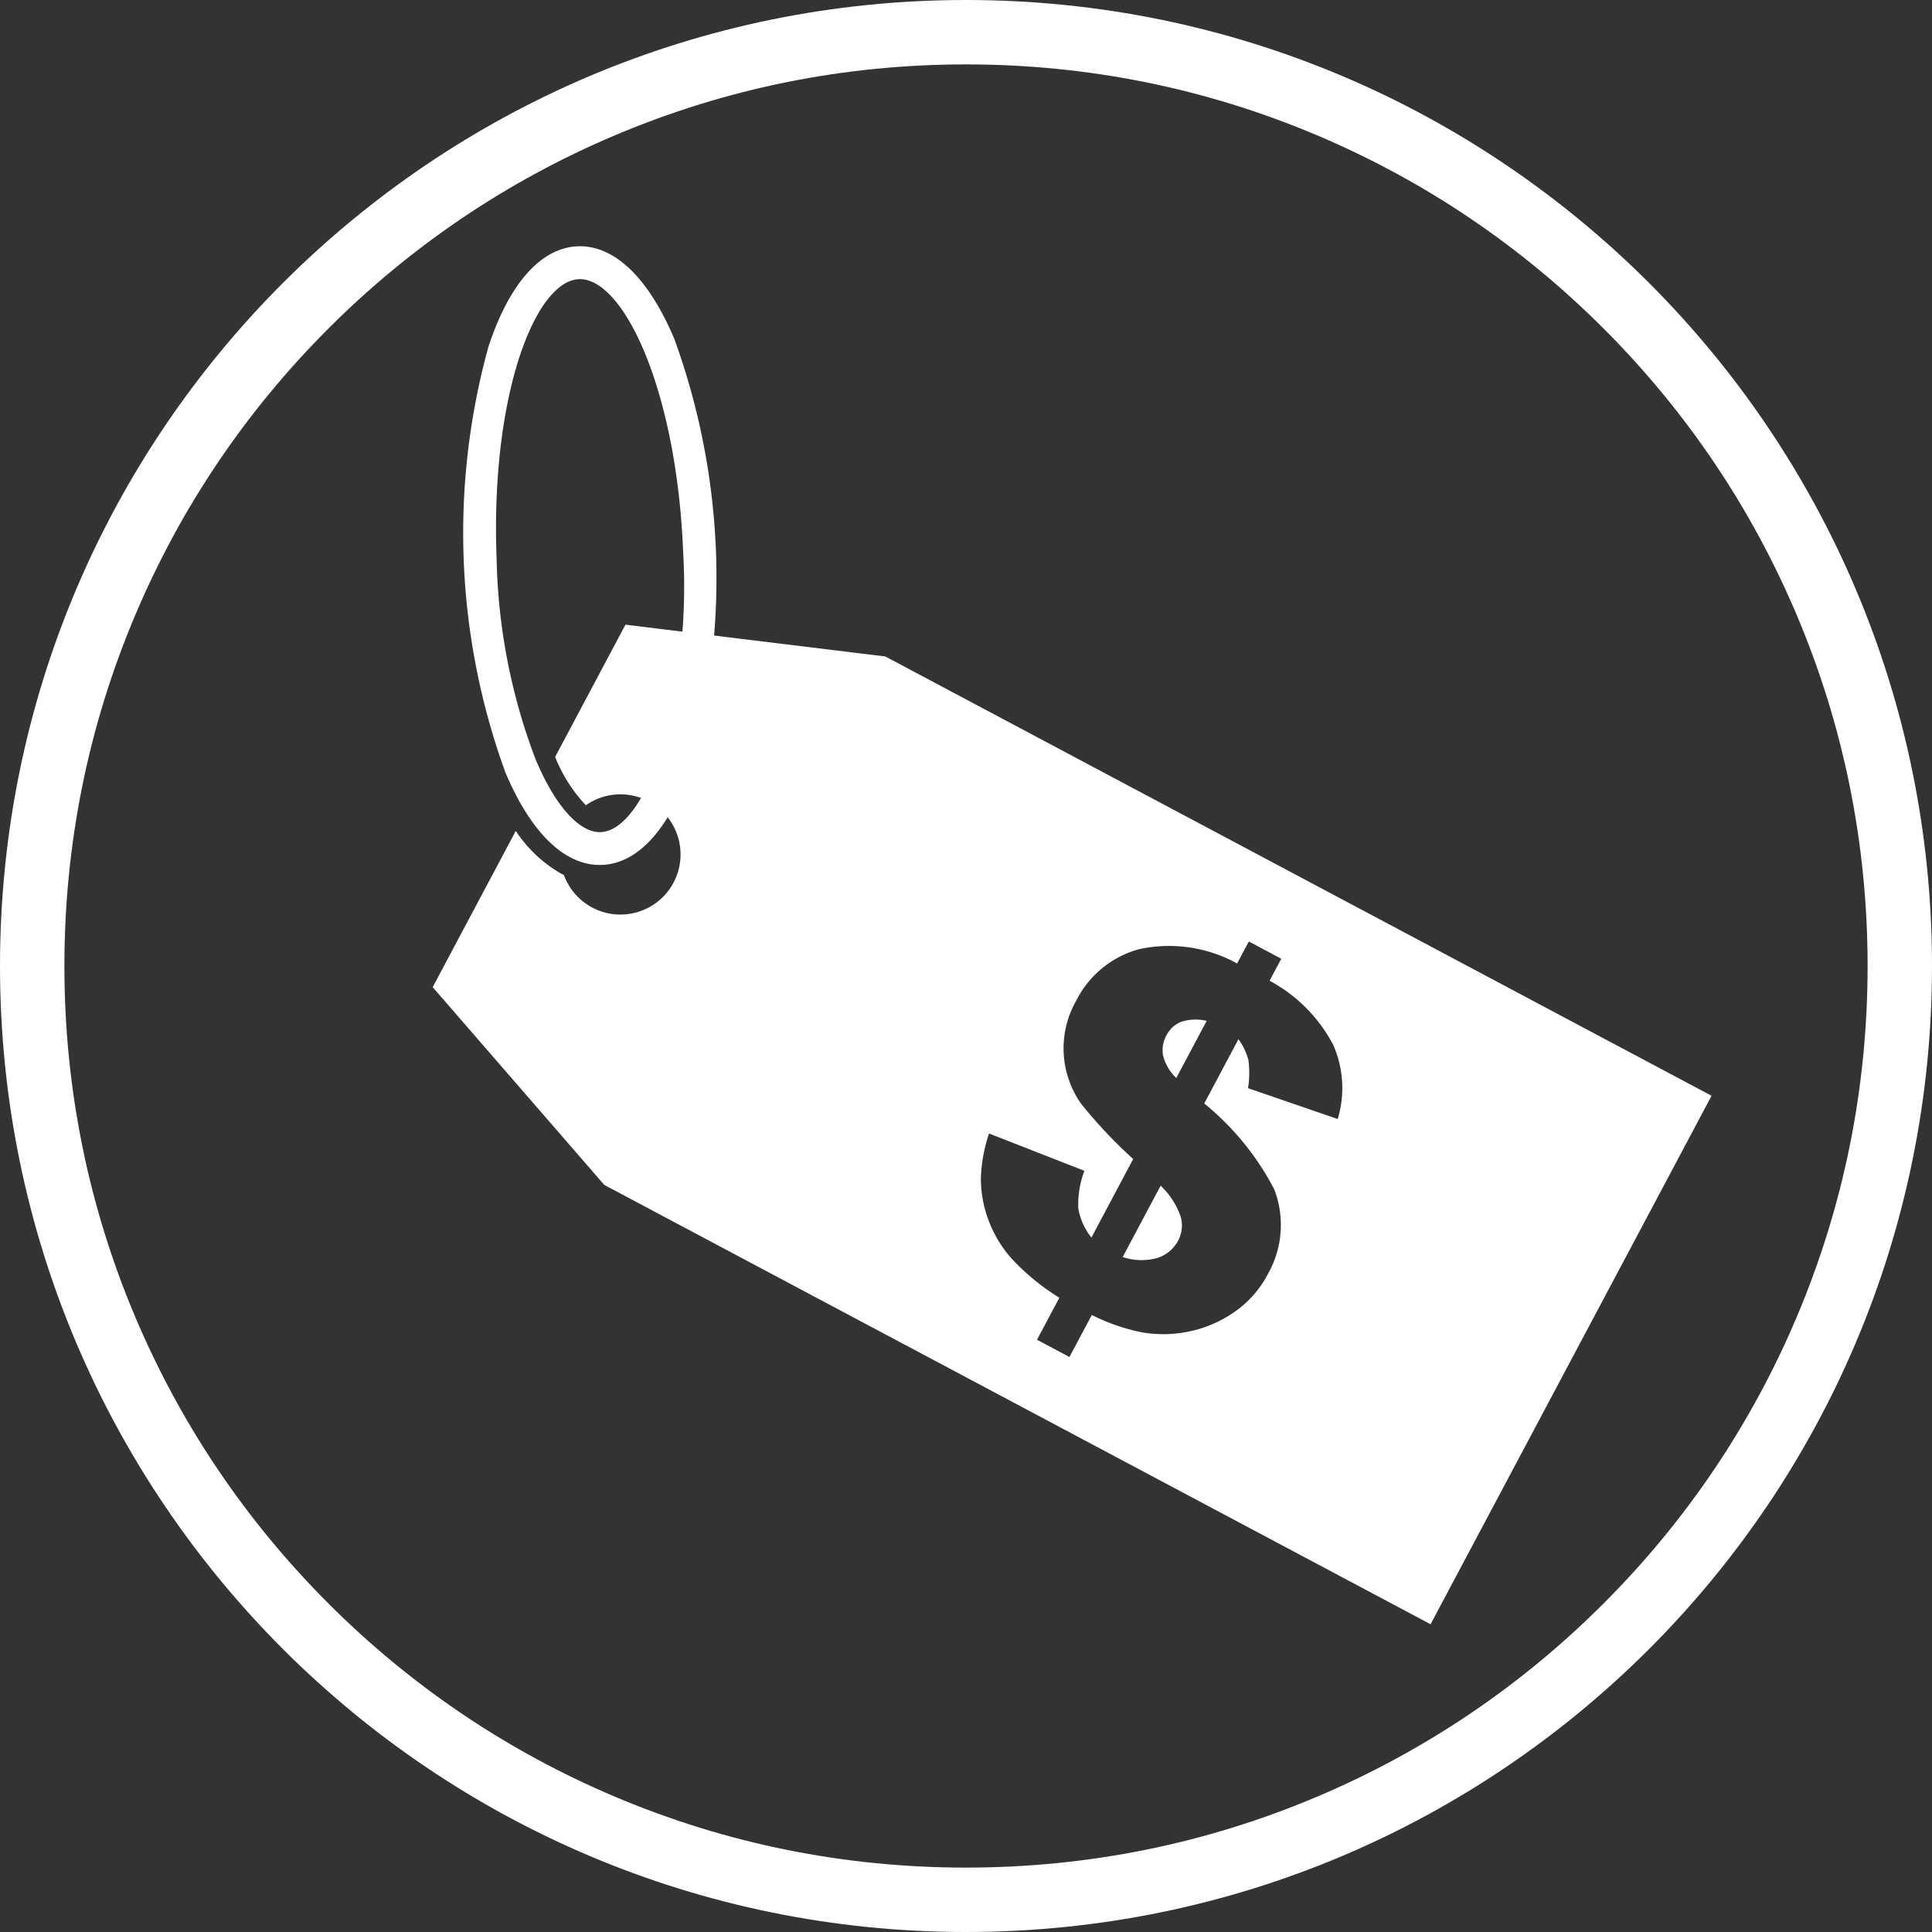
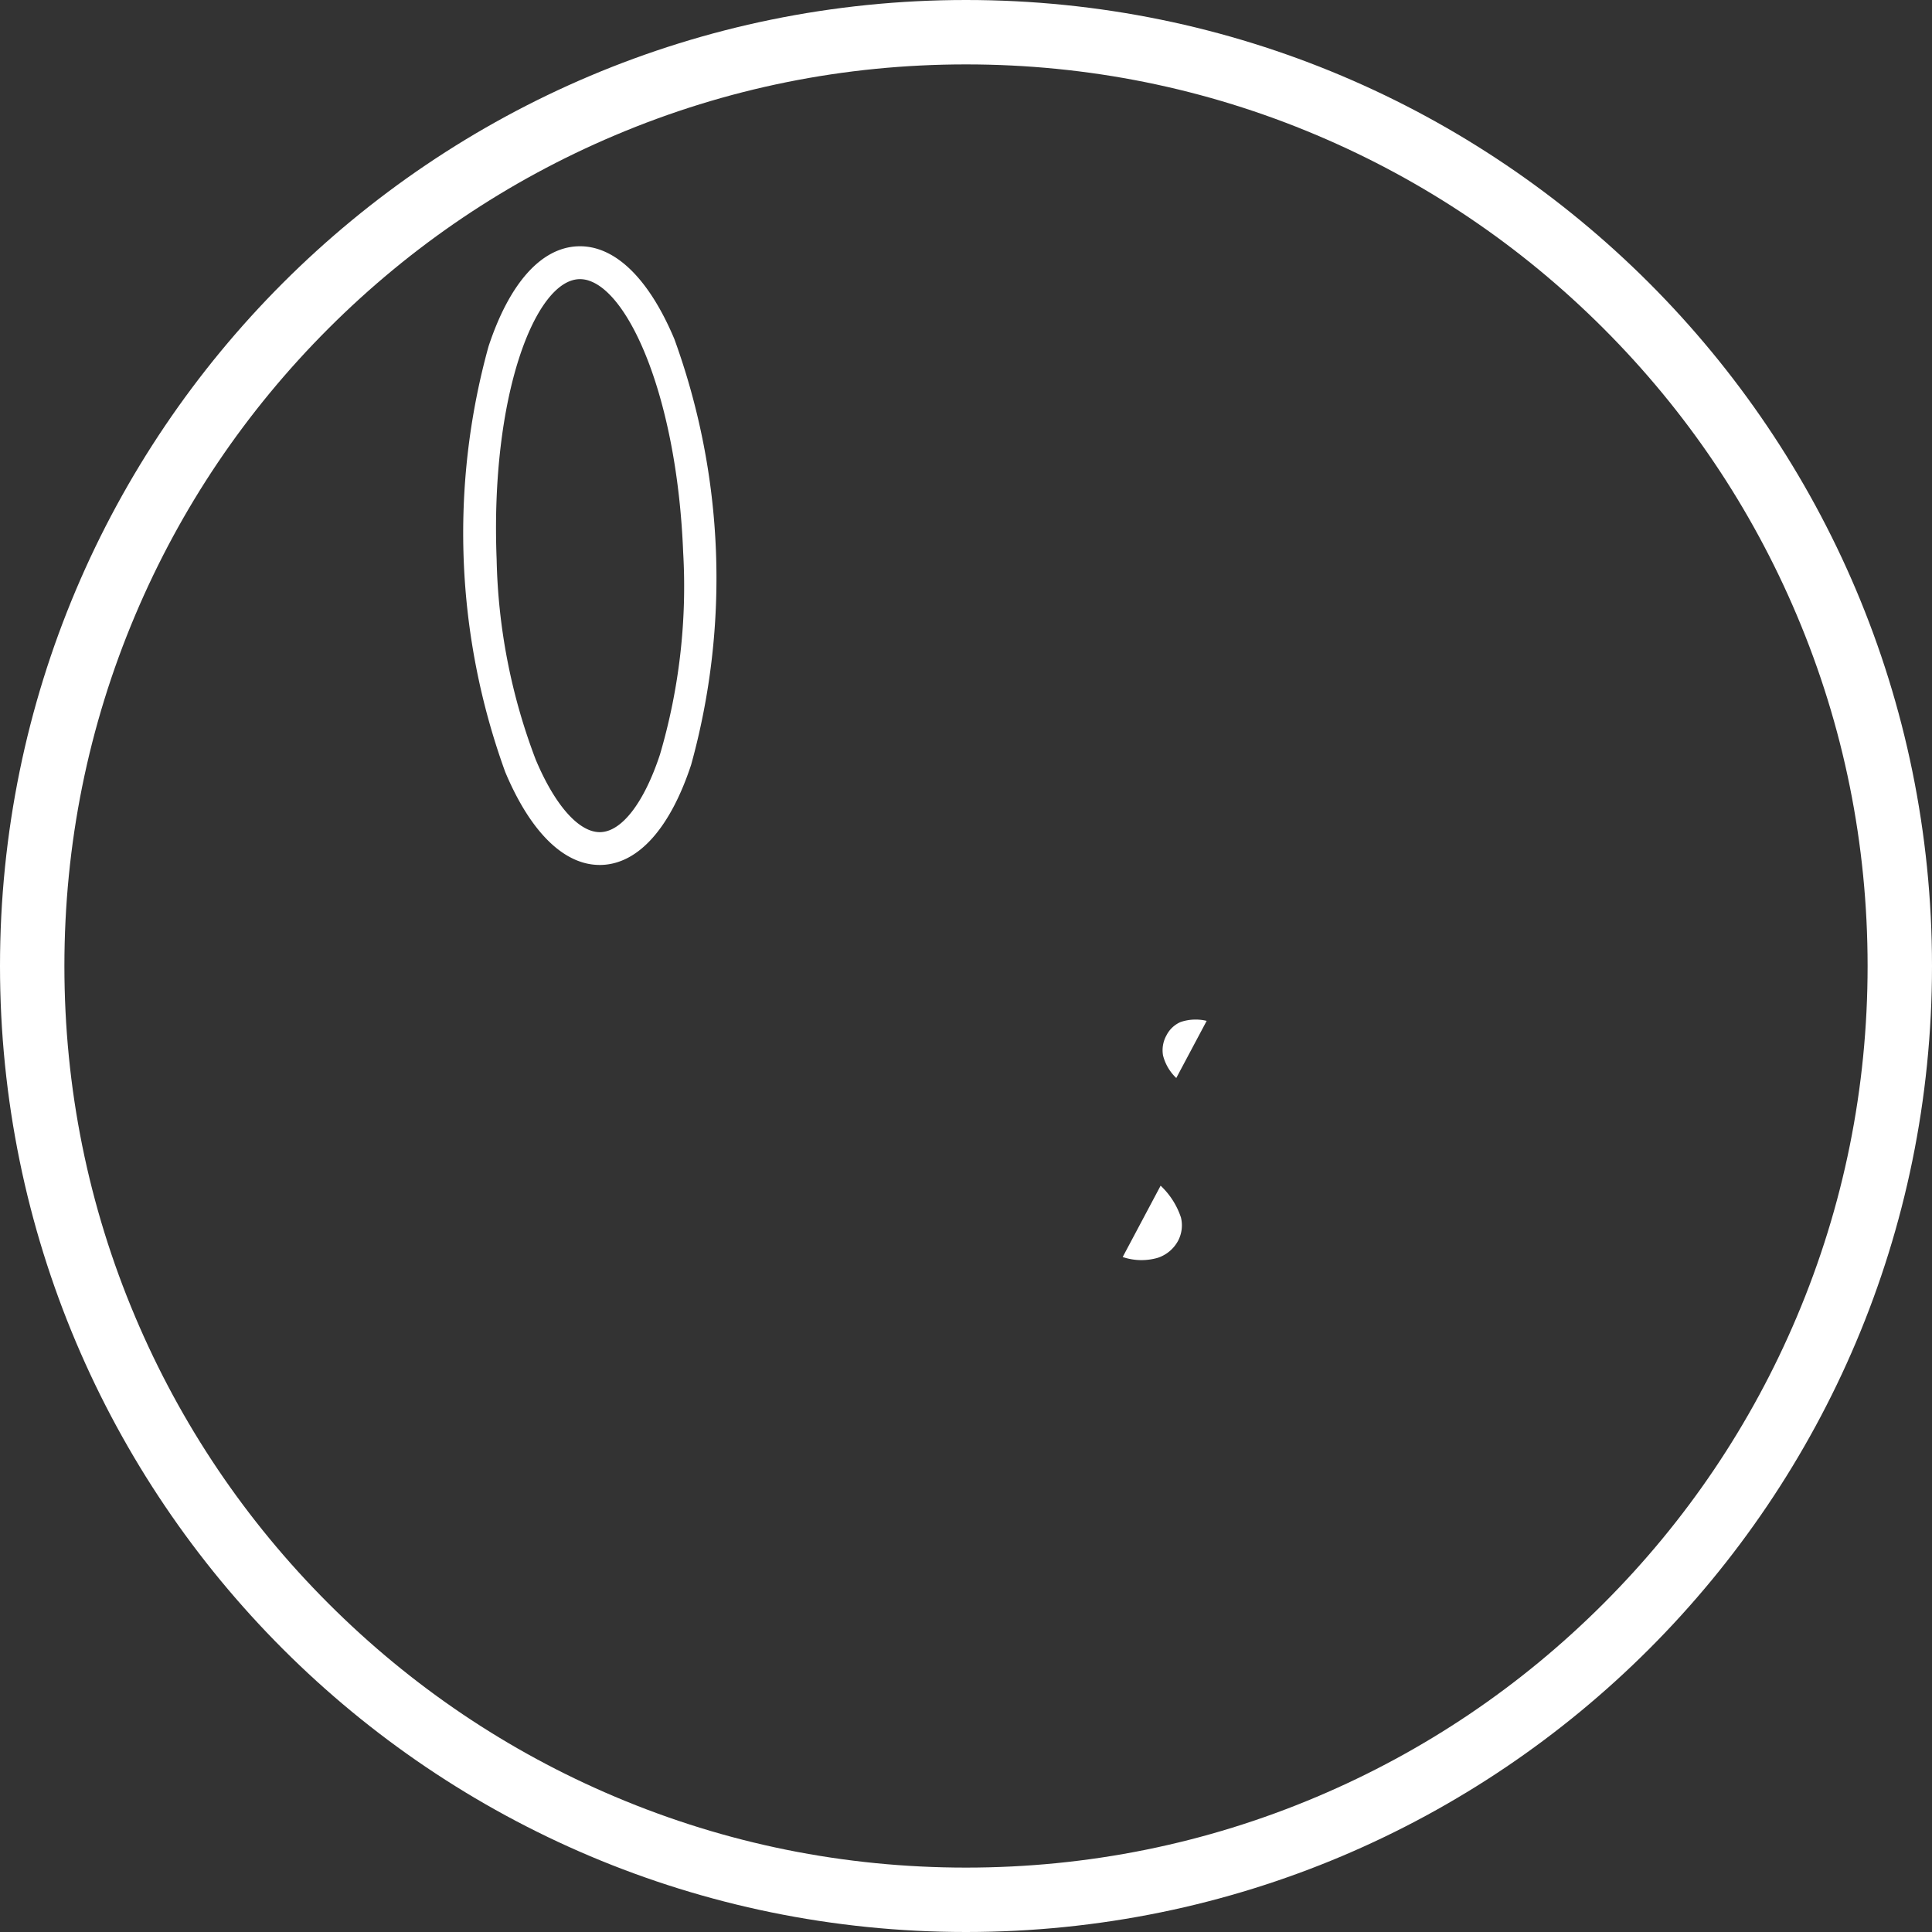
<svg xmlns="http://www.w3.org/2000/svg" width="60" height="60" viewBox="0 0 60 60">
  <rect x="0" y="0" width="60" height="60" fill="#333333" stroke="none" />
  <g id="retail-icon" transform="translate(-1433 -19162)">
    <g id="Path_256" data-name="Path 256" transform="translate(1433 19162)" fill="none">
-       <path d="M30,0A30,30,0,1,1,0,30,30,30,0,0,1,30,0Z" stroke="none" />
      <path d="M 30 2 C 26.219 2 22.552 2.74 19.102 4.2 C 15.768 5.61 12.773 7.629 10.201 10.201 C 7.629 12.773 5.61 15.768 4.2 19.102 C 2.74 22.552 2 26.219 2 30 C 2 33.781 2.74 37.448 4.2 40.898 C 5.61 44.232 7.629 47.227 10.201 49.799 C 12.773 52.371 15.768 54.39 19.102 55.8 C 22.552 57.26 26.219 58 30 58 C 33.781 58 37.448 57.26 40.898 55.8 C 44.232 54.39 47.227 52.371 49.799 49.799 C 52.371 47.227 54.39 44.232 55.8 40.898 C 57.26 37.448 58 33.781 58 30 C 58 26.219 57.26 22.552 55.8 19.102 C 54.39 15.768 52.371 12.773 49.799 10.201 C 47.227 7.629 44.232 5.61 40.898 4.2 C 37.448 2.74 33.781 2 30 2 M 30 0 C 46.569 0 60 13.431 60 30 C 60 46.569 46.569 60 30 60 C 13.431 60 0 46.569 0 30 C 0 13.431 13.431 0 30 0 Z" stroke="none" fill="#fff" />
    </g>
-     <path id="Path_428" data-name="Path 428" d="M383.753,579.063a8.466,8.466,0,0,0-1.3-3.191l1.6-1.6a1.951,1.951,0,0,1,.105.719,3.115,3.115,0,0,1-.265.824l2.383,1.73a3.328,3.328,0,0,0,.539-2.247,4.8,4.8,0,0,0-1.307-2.479l.547-.547-.807-.807-.547.547a4.382,4.382,0,0,0-2.781-1.315,3.1,3.1,0,0,0-2.334.957,2.989,2.989,0,0,0-.795,3.1,14.717,14.717,0,0,0,1.047,2.121l-1.953,1.954a1.982,1.982,0,0,1-.125-.987,2.976,2.976,0,0,1,.522-1.059l-2.493-1.974a4.806,4.806,0,0,0-.644,1.241,3.652,3.652,0,0,0-.16,1.294,3.771,3.771,0,0,0,.345,1.4,7.21,7.21,0,0,0,1.056,1.581l-1.045,1.045.807.807,1.045-1.045a6.17,6.17,0,0,0,1.329.97,3.909,3.909,0,0,0,1.377.4,3.814,3.814,0,0,0,1.527-.155,3.282,3.282,0,0,0,1.375-.838A3.086,3.086,0,0,0,383.753,579.063Zm-1.9-4.2a1.467,1.467,0,0,1-.188-.792.95.95,0,0,1,.285-.565.888.888,0,0,1,.543-.267,1.467,1.467,0,0,1,.781.2Zm-2.182,5.173a1.815,1.815,0,0,1-1.035-.342l1.774-1.774a2.387,2.387,0,0,1,.315,1.129,1.03,1.03,0,0,1-.295.664A1.111,1.111,0,0,1,379.671,580.033Z" transform="translate(936.289 18757.379) rotate(-17)" fill="none" />
    <path id="Path_429" data-name="Path 429" d="M398.866,579.45a.888.888,0,0,0-.543.267.95.95,0,0,0-.285.565,1.467,1.467,0,0,0,.188.792l1.422-1.421A1.467,1.467,0,0,0,398.866,579.45Z" transform="translate(918.815 18756.225) rotate(-17)" fill="#fff" />
    <path id="Path_430" data-name="Path 430" d="M389.373,595.618l-1.774,1.774a1.815,1.815,0,0,0,1.035.342,1.111,1.111,0,0,0,.759-.323,1.029,1.029,0,0,0,.295-.664A2.388,2.388,0,0,0,389.373,595.618Z" transform="translate(922.543 18743.072) rotate(-17)" fill="#fff" />
-     <path id="Path_431" data-name="Path 431" d="M341.765,524.64l-4.344-1.931-2-.89-1.085-.483-3.29,3.29a4.789,4.789,0,0,0,.474,1.714,1.867,1.867,0,1,1-1.284,1.872c-.021-.02-.044-.039-.065-.06a4.16,4.16,0,0,1-.965-1.687l-3.886,3.886,3.3,7.431,20.551,20.551,13.144-13.144Zm4.387,22.647a3.815,3.815,0,0,1-1.527.155,3.907,3.907,0,0,1-1.377-.4,6.169,6.169,0,0,1-1.33-.97l-1.045,1.045-.807-.807,1.045-1.045a7.206,7.206,0,0,1-1.056-1.581,3.771,3.771,0,0,1-.345-1.4,3.652,3.652,0,0,1,.16-1.294,4.8,4.8,0,0,1,.644-1.241l2.493,1.974a2.977,2.977,0,0,0-.522,1.059,1.982,1.982,0,0,0,.125.987l1.953-1.954a14.714,14.714,0,0,1-1.047-2.121,2.989,2.989,0,0,1,.795-3.1,3.1,3.1,0,0,1,2.334-.957,4.383,4.383,0,0,1,2.781,1.315l.547-.547.807.807-.547.547a4.8,4.8,0,0,1,1.307,2.479,3.328,3.328,0,0,1-.539,2.247l-2.383-1.73a3.113,3.113,0,0,0,.265-.824,1.951,1.951,0,0,0-.105-.719l-1.6,1.6a8.465,8.465,0,0,1,1.3,3.191,3.086,3.086,0,0,1-.952,2.445A3.283,3.283,0,0,1,346.152,547.287Z" transform="translate(980.273 18780.594) rotate(-17)" fill="#fff" />
    <path id="Path_432" data-name="Path 432" d="M340.8,499.229c-.773-.535-1.279-1.7-1.448-3.365a21.74,21.74,0,0,1,3.368-12.794c1.192-1.685,2.455-2.453,3.556-2.164s1.822,1.581,2.03,3.634a21.739,21.739,0,0,1-3.368,12.795c-1.192,1.685-2.455,2.453-3.556,2.164A1.85,1.85,0,0,1,340.8,499.229Zm5.493-17.206a.872.872,0,0,0-.276-.129c-1.325-.349-3.7,2.674-4.989,7.571a18.507,18.507,0,0,0-.659,6.3c.157,1.553.633,2.581,1.274,2.749s1.561-.491,2.462-1.766a18.5,18.5,0,0,0,2.527-5.8C347.828,486.4,347.417,482.8,346.293,482.024Z" transform="translate(979.191 18810.998) rotate(-17)" fill="#fff" />
  </g>
</svg>